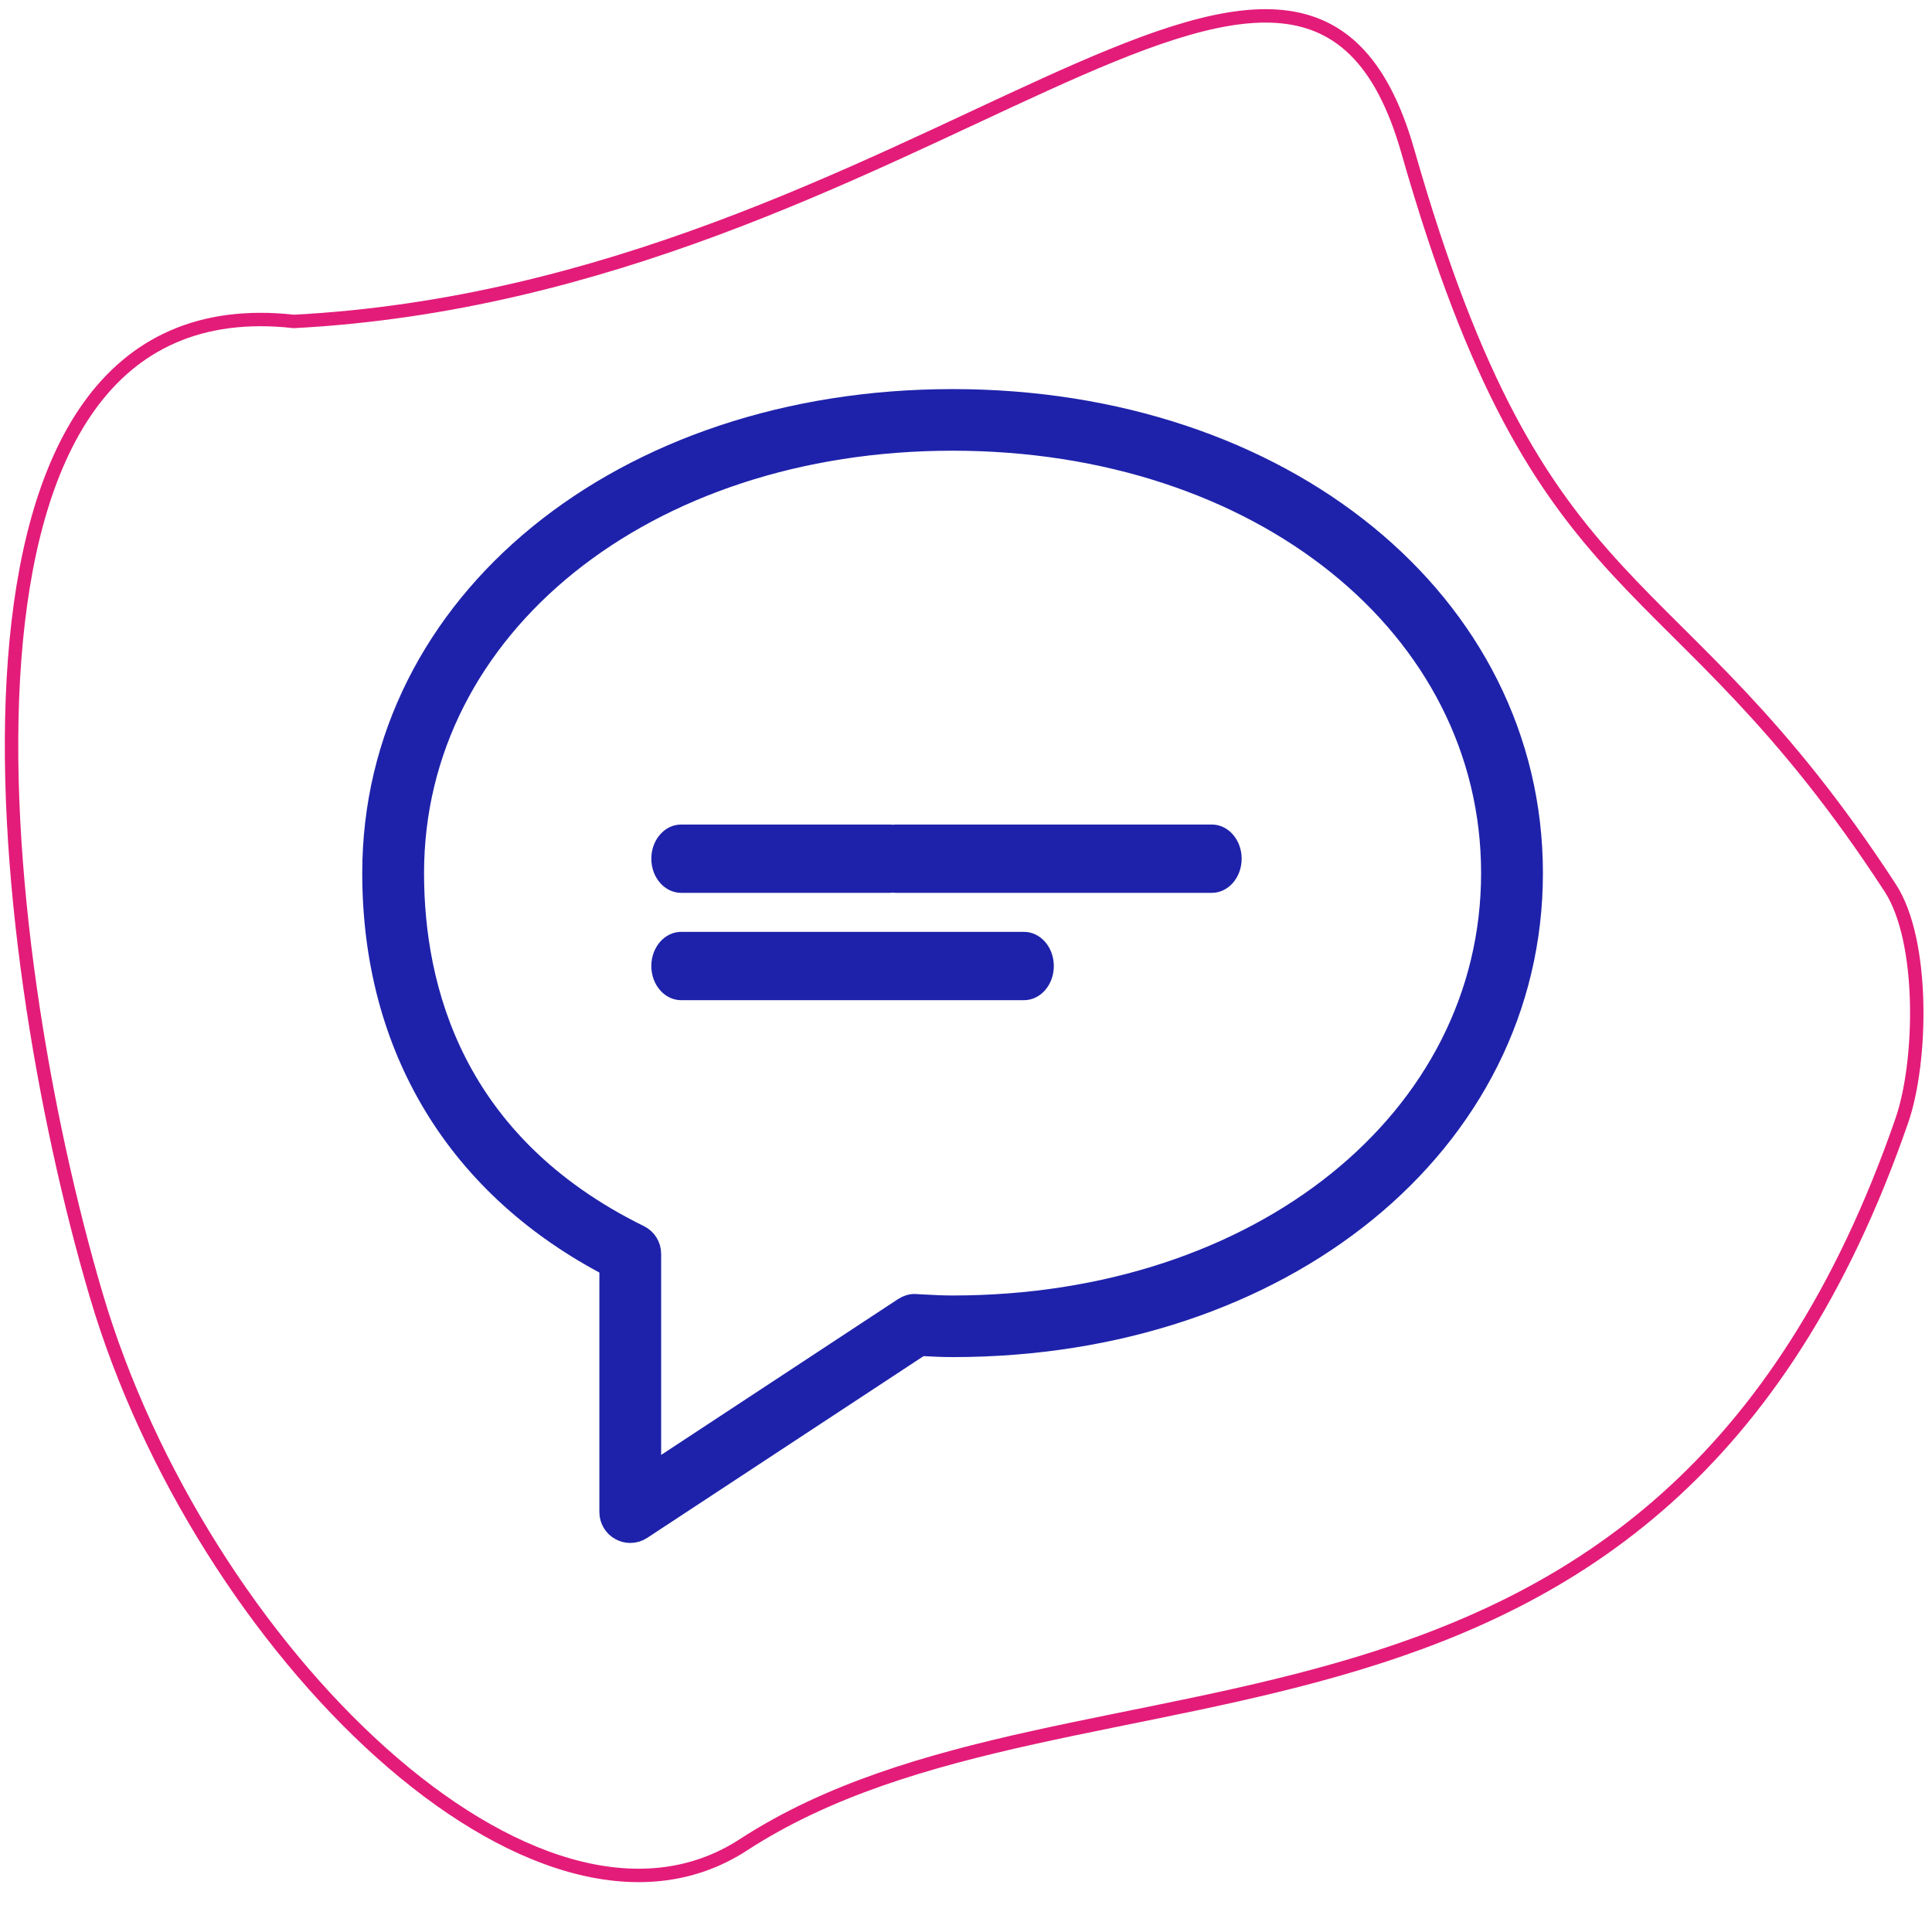
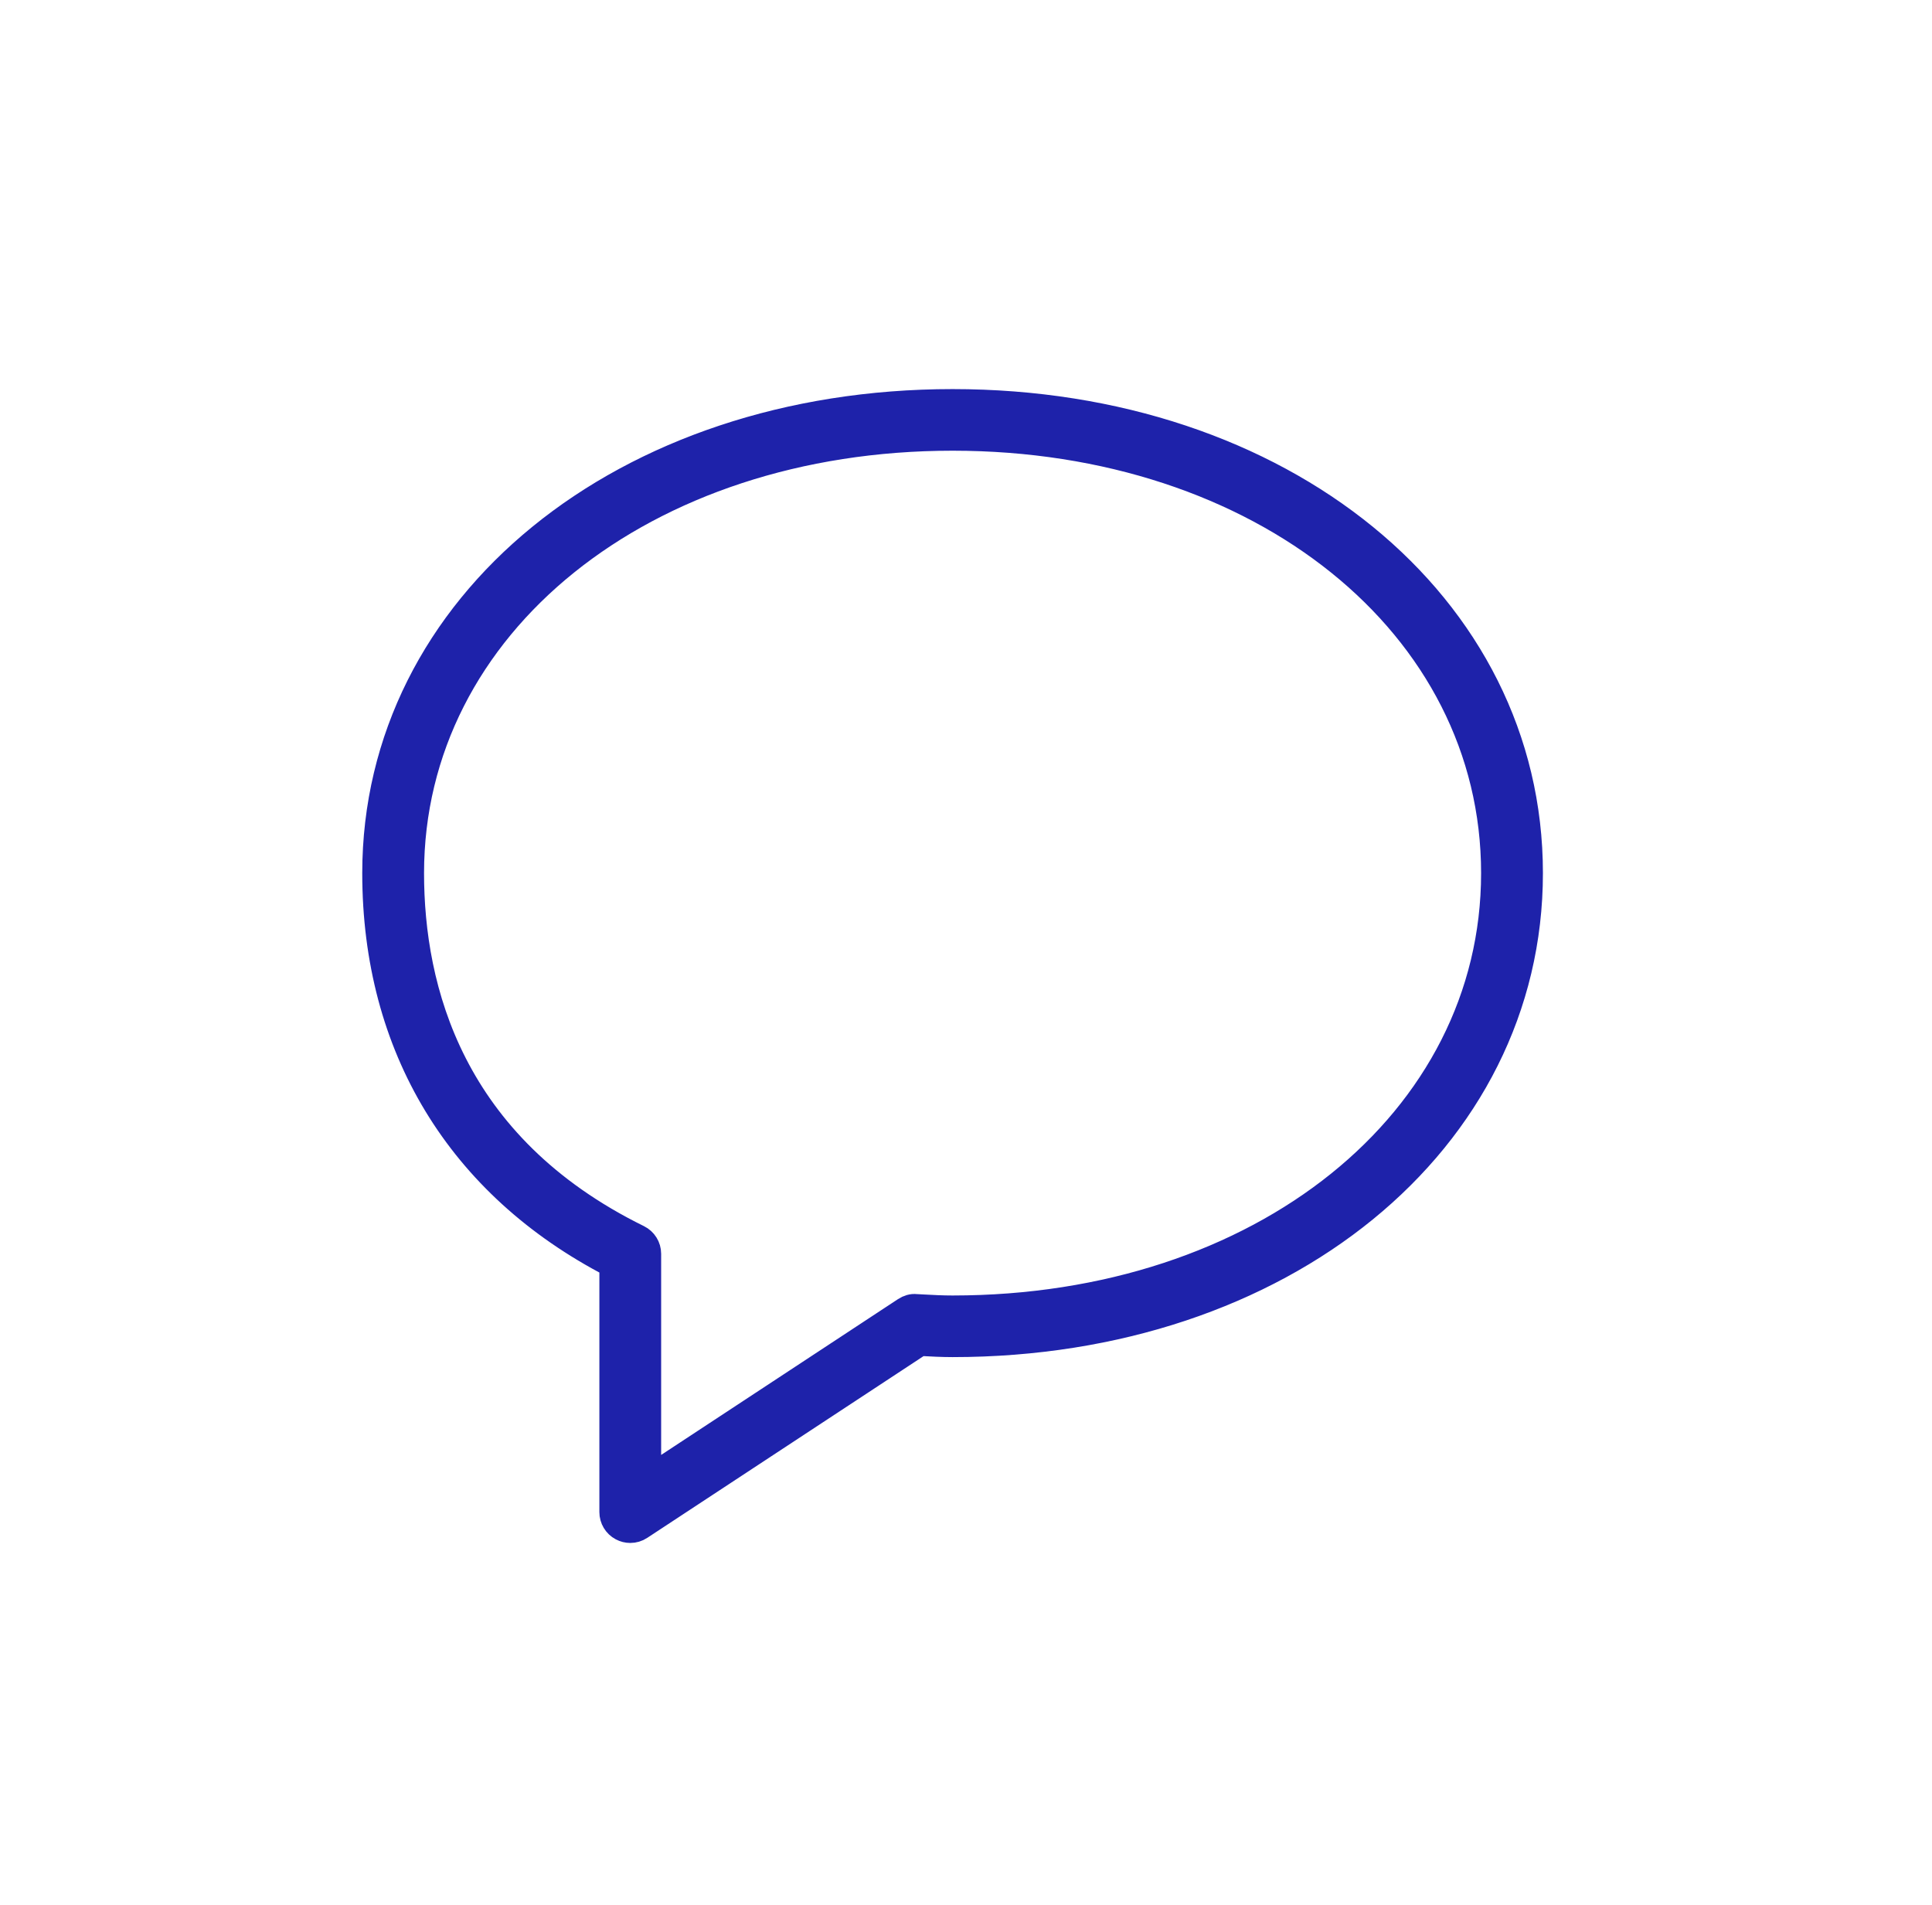
<svg xmlns="http://www.w3.org/2000/svg" width="72px" height="71px" viewBox="0 0 72 71" version="1.1">
  <title>speech</title>
  <g id="Website" stroke="none" stroke-width="1" fill="none" fill-rule="evenodd">
    <g id="11.Join-us" transform="translate(-969, -2532)">
      <g id="Section-3" transform="translate(-43, 1992)">
        <g id="Benefits" transform="translate(568, 527)">
          <g id="speech" transform="translate(431, 0)">
            <path d="M36.489,70 C36.383,70 36.276,69.974 36.18,69.922 C35.969,69.81 35.837,69.589 35.837,69.352 L35.837,60.121 C30.134,57.171 27,52.008 27,45.538 C27,35.539 36.242,28 48.5,28 C60.758,28 70,35.539 70,45.538 C70,55.535 60.758,63.074 48.5,63.074 C48.097,63.074 47.703,63.052 47.306,63.031 L47.28,63.03 L36.847,69.892 C36.739,69.964 36.614,70 36.489,70 Z M48.5,29.296 C36.986,29.296 28.303,36.279 28.303,45.538 C28.303,49.844 29.773,55.699 36.777,59.142 C36.998,59.251 37.139,59.477 37.139,59.723 L37.139,68.147 L46.741,61.831 C46.858,61.753 47,61.708 47.134,61.725 L47.377,61.738 C47.749,61.759 48.121,61.778 48.499,61.778 C60.012,61.778 68.696,54.796 68.696,45.538 C68.696,36.279 60.014,29.296 48.5,29.296 Z" id="Shape" stroke="#1E22AA" fill="#1E22AA" fill-rule="nonzero" />
-             <path d="M38.384,50.273 C37.77,50.273 37.273,49.703 37.273,49 C37.273,48.297 37.77,47.727 38.384,47.727 L38.384,47.727 L46.162,47.727 L46.162,47.727 L51.162,47.727 C51.456,47.727 51.739,47.861 51.948,48.1 C52.156,48.338 52.273,48.662 52.273,49 C52.273,49.338 52.156,49.662 51.948,49.9 C51.739,50.139 51.456,50.273 51.162,50.273 L51.162,50.273 L43.384,50.273 L43.384,50.273 Z" id="Combined-Shape" fill="#1E22AA" fill-rule="nonzero" />
-             <path d="M58.162,43.727 C58.456,43.727 58.739,43.861 58.948,44.1 C59.156,44.338 59.273,44.662 59.273,45 C59.273,45.338 59.156,45.662 58.948,45.9 C58.739,46.139 58.456,46.273 58.162,46.273 L58.162,46.273 L50.384,46.273 L50.384,46.273 L46.384,46.273 C46.344,46.273 46.305,46.27 46.266,46.266 L46.162,46.273 L38.384,46.273 C37.77,46.273 37.273,45.703 37.273,45 C37.273,44.341 37.71,43.799 38.27,43.734 L38.384,43.727 L46.162,43.727 C46.197,43.727 46.232,43.729 46.266,43.733 L46.27,43.734 L46.384,43.727 L54.162,43.727 Z" id="Combined-Shape" fill="#1E22AA" fill-rule="nonzero" />
-             <path d="M22.988,71.04 C31.135,82.074 47.131,89.382 52.658,82.037 C61.679,70.047 84.436,69.569 83.994,41.905 C83.957,39.598 82.512,35.332 80.626,33.914 C68.599,24.867 65.099,29.107 54.333,14.255 C45.88,2.592 38.915,25.331 17.498,34.421 C3.757,37.754 14.84,60.006 22.988,71.04 Z" id="Path-3" stroke="#E31C79" stroke-width="0.5" transform="translate(47.5, 48) rotate(20) translate(-47.5, -48) " />
          </g>
        </g>
      </g>
    </g>
  </g>
</svg>